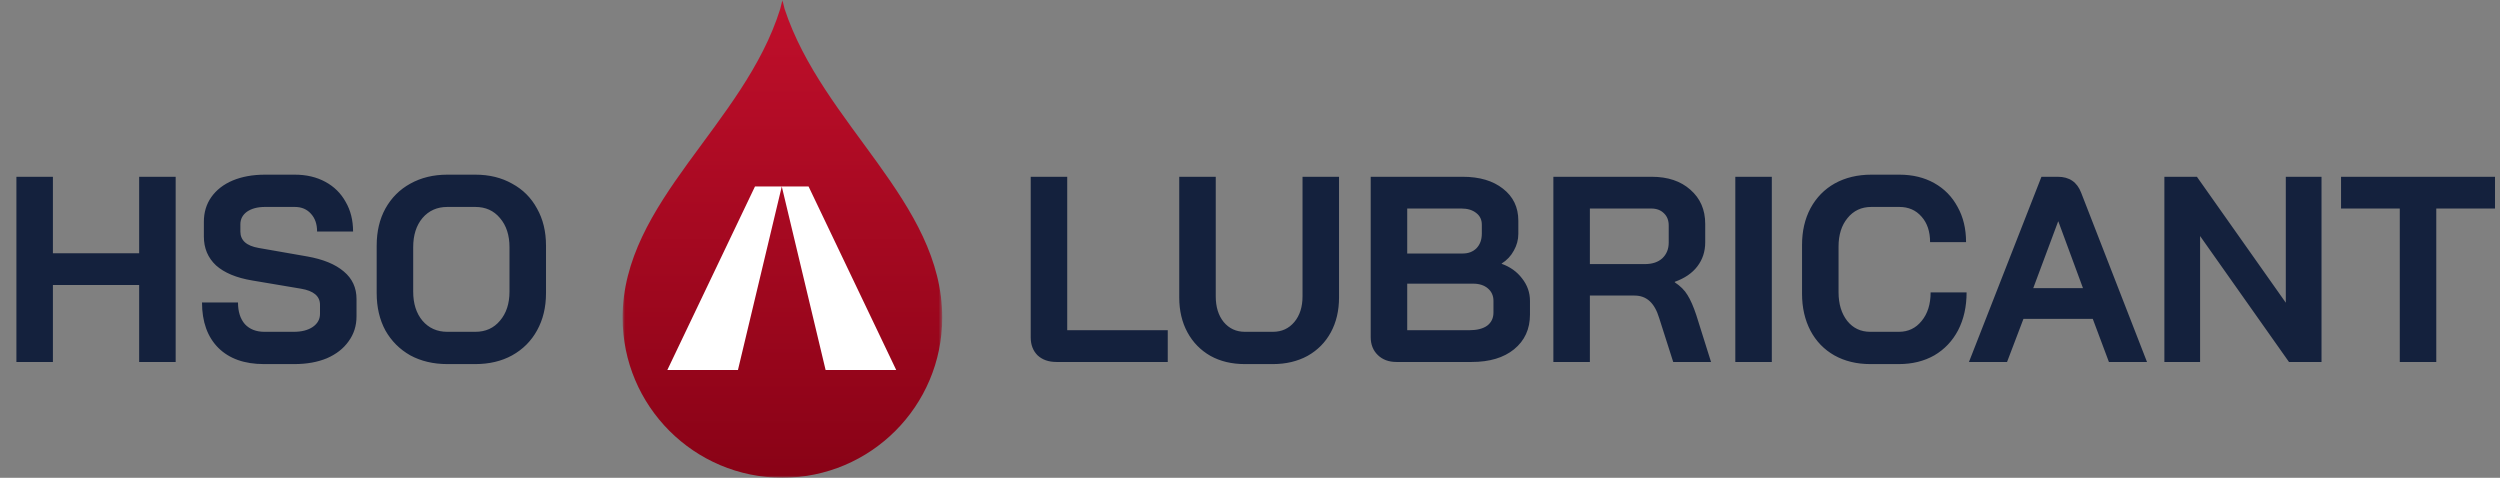
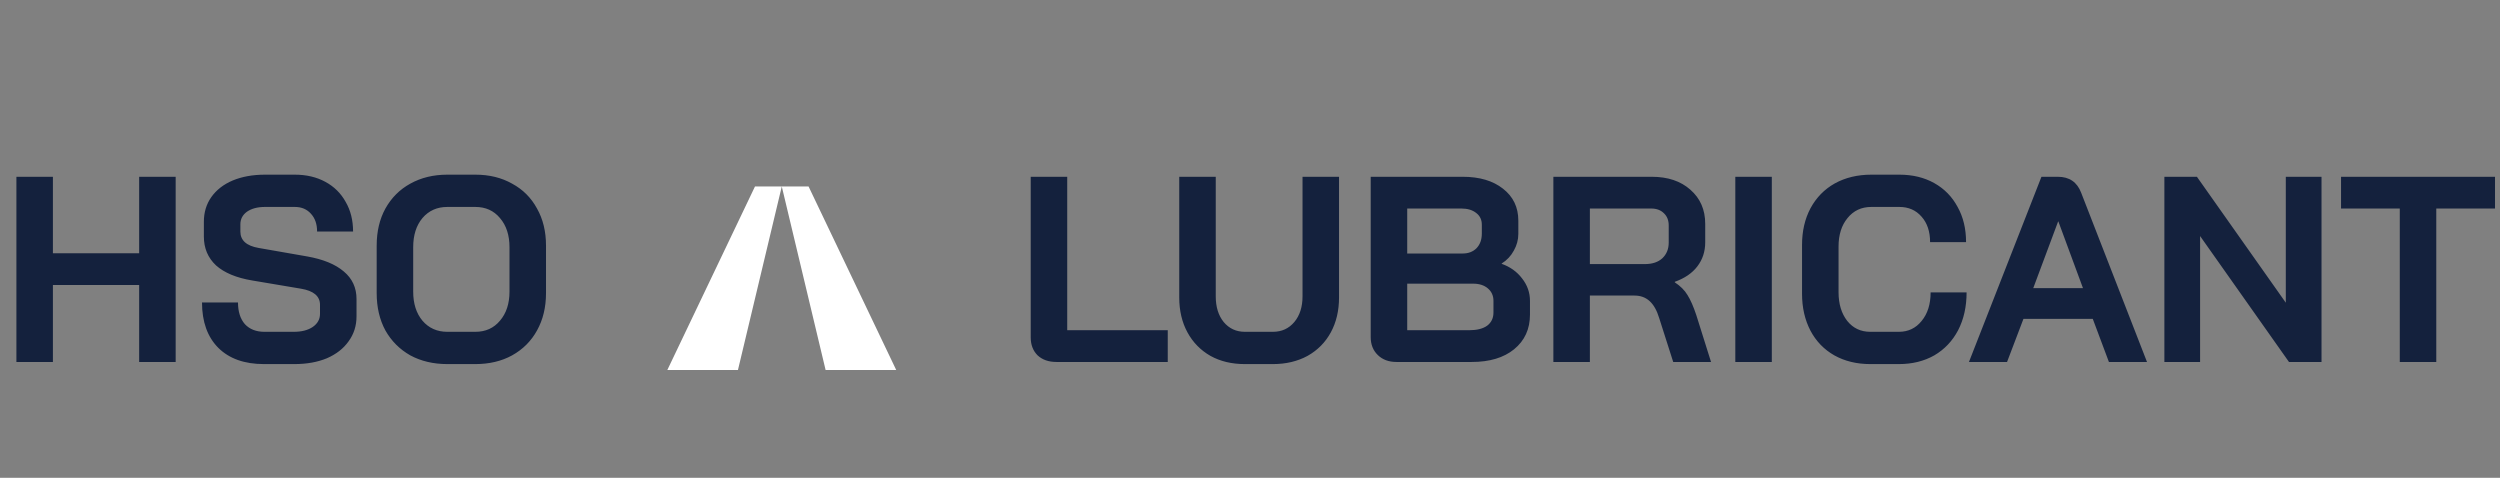
<svg xmlns="http://www.w3.org/2000/svg" width="518" height="99" viewBox="0 0 518 99" fill="none">
  <rect x="0" y="0" width="518" height="99" fill="#808080" stroke="none" />
  <path d="M3.399 36.629H10.963V52.471H28.833V36.629H36.398V75H28.833V59.048H10.963V75H3.399V36.629ZM54.684 75.439C50.664 75.439 47.521 74.324 45.255 72.095C42.99 69.829 41.857 66.686 41.857 62.666H49.312C49.312 64.567 49.787 66.065 50.737 67.161C51.724 68.221 53.076 68.751 54.794 68.751H60.878C62.486 68.751 63.783 68.422 64.77 67.764C65.793 67.07 66.305 66.156 66.305 65.023V63.16C66.305 61.369 64.989 60.255 62.358 59.816L52.272 58.117C48.983 57.569 46.48 56.527 44.762 54.992C43.081 53.421 42.241 51.429 42.241 49.017V45.947C42.241 44.011 42.752 42.311 43.775 40.849C44.835 39.351 46.315 38.2 48.215 37.396C50.152 36.592 52.382 36.19 54.903 36.19H61.097C63.473 36.19 65.574 36.684 67.401 37.67C69.228 38.657 70.635 40.046 71.622 41.836C72.645 43.59 73.157 45.637 73.157 47.976H65.702C65.702 46.441 65.282 45.217 64.441 44.303C63.601 43.353 62.486 42.878 61.097 42.878H54.903C53.368 42.878 52.126 43.207 51.176 43.864C50.262 44.522 49.805 45.399 49.805 46.496V47.976C49.805 49.803 51.066 50.936 53.587 51.374L63.619 53.128C66.944 53.713 69.484 54.755 71.238 56.253C72.992 57.715 73.87 59.615 73.87 61.954V65.572C73.87 67.508 73.321 69.226 72.225 70.724C71.165 72.223 69.667 73.392 67.73 74.233C65.793 75.037 63.546 75.439 60.988 75.439H54.684ZM92.685 75.439C89.798 75.439 87.24 74.836 85.011 73.63C82.818 72.387 81.101 70.669 79.858 68.477C78.652 66.248 78.049 63.671 78.049 60.748V50.881C78.049 47.957 78.652 45.399 79.858 43.207C81.101 40.977 82.818 39.26 85.011 38.054C87.24 36.811 89.798 36.19 92.685 36.19H98.496C101.383 36.19 103.922 36.811 106.115 38.054C108.344 39.26 110.062 40.977 111.268 43.207C112.51 45.399 113.132 47.957 113.132 50.881V60.748C113.132 63.671 112.51 66.248 111.268 68.477C110.062 70.669 108.344 72.387 106.115 73.63C103.922 74.836 101.383 75.439 98.496 75.439H92.685ZM98.496 68.751C100.615 68.751 102.314 67.984 103.594 66.449C104.909 64.914 105.567 62.904 105.567 60.419V51.21C105.567 48.725 104.909 46.715 103.594 45.18C102.314 43.645 100.615 42.878 98.496 42.878H92.685C90.566 42.878 88.848 43.645 87.532 45.18C86.253 46.715 85.614 48.725 85.614 51.21V60.419C85.614 62.904 86.253 64.914 87.532 66.449C88.848 67.984 90.566 68.751 92.685 68.751H98.496ZM218.88 75C217.272 75 215.975 74.543 214.988 73.63C214.038 72.679 213.563 71.437 213.563 69.902V36.629H221.128V68.422H241.958V75H218.88ZM257.933 75.439C255.228 75.439 252.853 74.872 250.807 73.739C248.76 72.57 247.17 70.944 246.038 68.861C244.905 66.778 244.338 64.366 244.338 61.625V36.629H251.903V61.406C251.903 63.598 252.451 65.371 253.547 66.723C254.68 68.075 256.142 68.751 257.933 68.751H263.743C265.57 68.751 267.05 68.075 268.183 66.723C269.316 65.371 269.883 63.598 269.883 61.406V36.629H277.447V61.625C277.447 64.366 276.881 66.778 275.748 68.861C274.615 70.944 273.007 72.57 270.924 73.739C268.841 74.872 266.447 75.439 263.743 75.439H257.933ZM289.327 75C287.756 75 286.477 74.525 285.49 73.575C284.504 72.625 284.01 71.382 284.01 69.847V36.629H303.086C306.558 36.629 309.335 37.451 311.418 39.095C313.538 40.74 314.598 42.951 314.598 45.728V48.469C314.598 49.675 314.287 50.826 313.666 51.922C313.081 53.019 312.241 53.914 311.144 54.608V54.663C312.898 55.285 314.305 56.289 315.365 57.678C316.461 59.067 317.01 60.62 317.01 62.337V65.188C317.01 68.184 315.913 70.578 313.721 72.369C311.564 74.123 308.641 75 304.95 75H289.327ZM303.086 52.525C304.256 52.525 305.206 52.16 305.937 51.429C306.668 50.662 307.033 49.657 307.033 48.414V46.55C307.033 45.527 306.649 44.723 305.882 44.139C305.114 43.517 304.091 43.207 302.812 43.207H291.575V52.525H303.086ZM304.402 68.422C306.01 68.422 307.252 68.111 308.129 67.49C309.006 66.832 309.445 65.919 309.445 64.749V62.337C309.445 61.278 309.061 60.419 308.294 59.761C307.526 59.103 306.503 58.774 305.224 58.774H291.575V68.422H304.402ZM321.857 36.629H342.249C345.574 36.629 348.242 37.524 350.252 39.315C352.298 41.105 353.321 43.462 353.321 46.386V50.223C353.321 52.123 352.773 53.786 351.677 55.211C350.617 56.6 349.064 57.66 347.018 58.391V58.5C348.187 59.268 349.064 60.145 349.649 61.132C350.27 62.118 350.873 63.489 351.458 65.243L354.527 75H346.689L343.783 65.9C343.308 64.329 342.651 63.16 341.81 62.392C340.969 61.625 339.928 61.241 338.685 61.241H329.422V75H321.857V36.629ZM340.823 54.718C342.358 54.718 343.564 54.316 344.441 53.512C345.318 52.672 345.757 51.593 345.757 50.278V46.715C345.757 45.655 345.428 44.815 344.77 44.193C344.112 43.535 343.235 43.207 342.139 43.207H329.422V54.718H340.823ZM359.556 36.629H367.12V75H359.556V36.629ZM387.524 75.439C384.711 75.439 382.226 74.836 380.07 73.63C377.95 72.424 376.305 70.724 375.136 68.532C373.967 66.302 373.382 63.744 373.382 60.857V50.771C373.382 47.884 373.967 45.344 375.136 43.152C376.342 40.923 378.023 39.205 380.179 37.999C382.372 36.793 384.893 36.19 387.744 36.19H393.554C396.295 36.19 398.707 36.775 400.79 37.944C402.873 39.114 404.481 40.758 405.614 42.878C406.783 44.961 407.368 47.391 407.368 50.168H399.913C399.913 47.976 399.328 46.221 398.159 44.906C396.989 43.554 395.455 42.878 393.554 42.878H387.744C385.697 42.878 384.053 43.645 382.81 45.18C381.568 46.678 380.947 48.652 380.947 51.1V60.529C380.947 62.977 381.55 64.969 382.755 66.504C383.961 68.002 385.551 68.751 387.524 68.751H393.445C395.381 68.751 396.953 68.002 398.159 66.504C399.401 65.005 400.023 63.032 400.023 60.583H407.478C407.478 63.543 406.893 66.156 405.723 68.422C404.554 70.651 402.91 72.387 400.79 73.63C398.67 74.836 396.222 75.439 393.445 75.439H387.524ZM433.622 66.065H419.26L415.861 75H407.968L422.988 36.629H426.386C428.762 36.629 430.369 37.725 431.21 39.918L444.859 75H436.966L433.622 66.065ZM421.288 59.706H431.594L426.496 45.893H426.441L421.288 59.706ZM448.459 36.629H455.201L473.619 62.721V36.629H481.019V75H474.277L455.859 48.907V75H448.459V36.629ZM497.233 43.207H485.063V36.629H516.966V43.207H504.797V75H497.233V43.207Z" fill="#14213D" />
  <mask id="mask0_2111_1064" style="mask-type:luminance" maskUnits="userSpaceOnUse" x="129" y="0" width="67" height="99">
-     <path d="M129 0H195.229V99H129V0Z" fill="white" />
+     <path d="M129 0H195.229V99H129Z" fill="white" />
  </mask>
  <g mask="url(#mask0_2111_1064)">
-     <path d="M129 65.817C129 41.774 154.217 25.811 161.672 1.814C161.725 1.642 162.115 0.018 162.115 0.018C162.115 0.018 162.501 1.642 162.557 1.814C170.44 25.811 195.23 41.774 195.23 65.817C195.23 84.134 180.404 98.982 162.115 98.982C143.825 98.982 129 84.134 129 65.817Z" fill="url(#paint0_linear_2111_1064)" />
-   </g>
+     </g>
  <path d="M156.434 38.634L138.271 76.664L152.903 76.664L161.984 38.634L171.066 76.664L185.697 76.664L167.534 38.634L156.434 38.634Z" fill="url(#paint1_linear_2111_1064)" />
  <defs>
    <linearGradient id="paint0_linear_2111_1064" x1="162.115" y1="0.018" x2="162.115" y2="98.982" gradientUnits="userSpaceOnUse">
      <stop stop-color="#C00F2B" />
      <stop offset="1" stop-color="#890216" />
    </linearGradient>
    <linearGradient id="paint1_linear_2111_1064" x1="161.984" y1="38.634" x2="161.984" y2="76.664" gradientUnits="userSpaceOnUse">
      <stop offset="1" stop-color="white" />
    </linearGradient>
  </defs>
</svg>